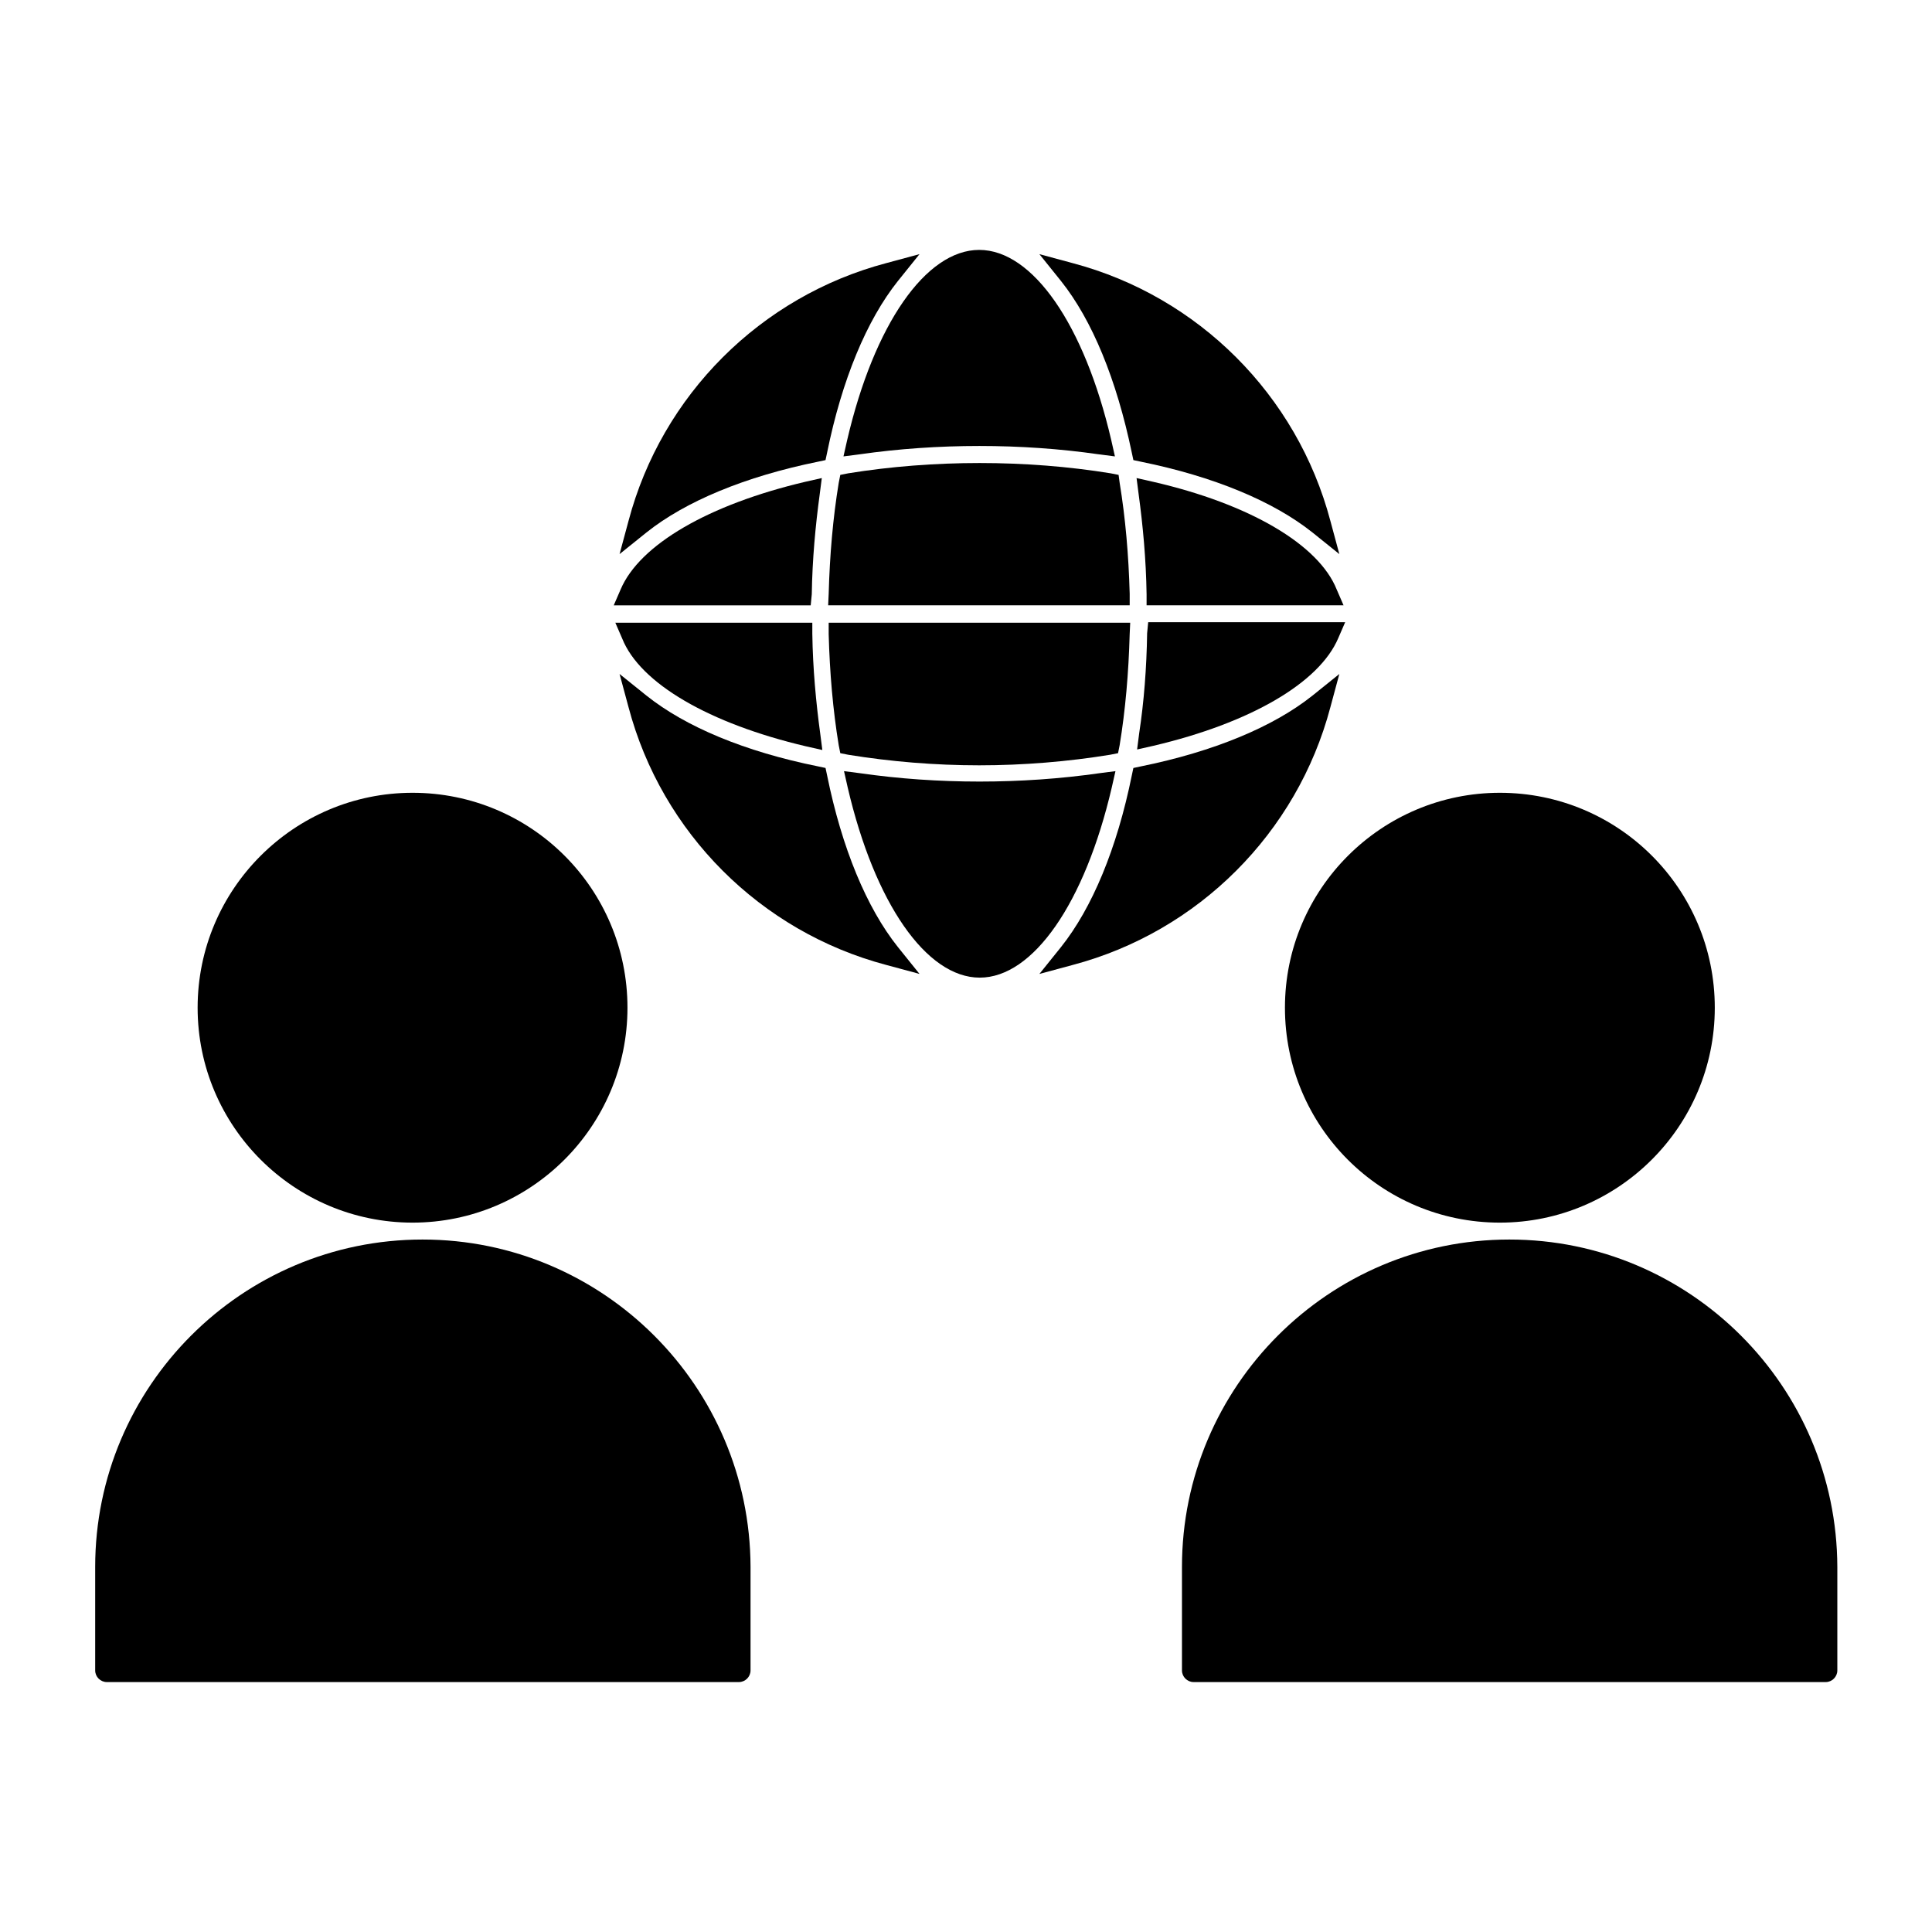
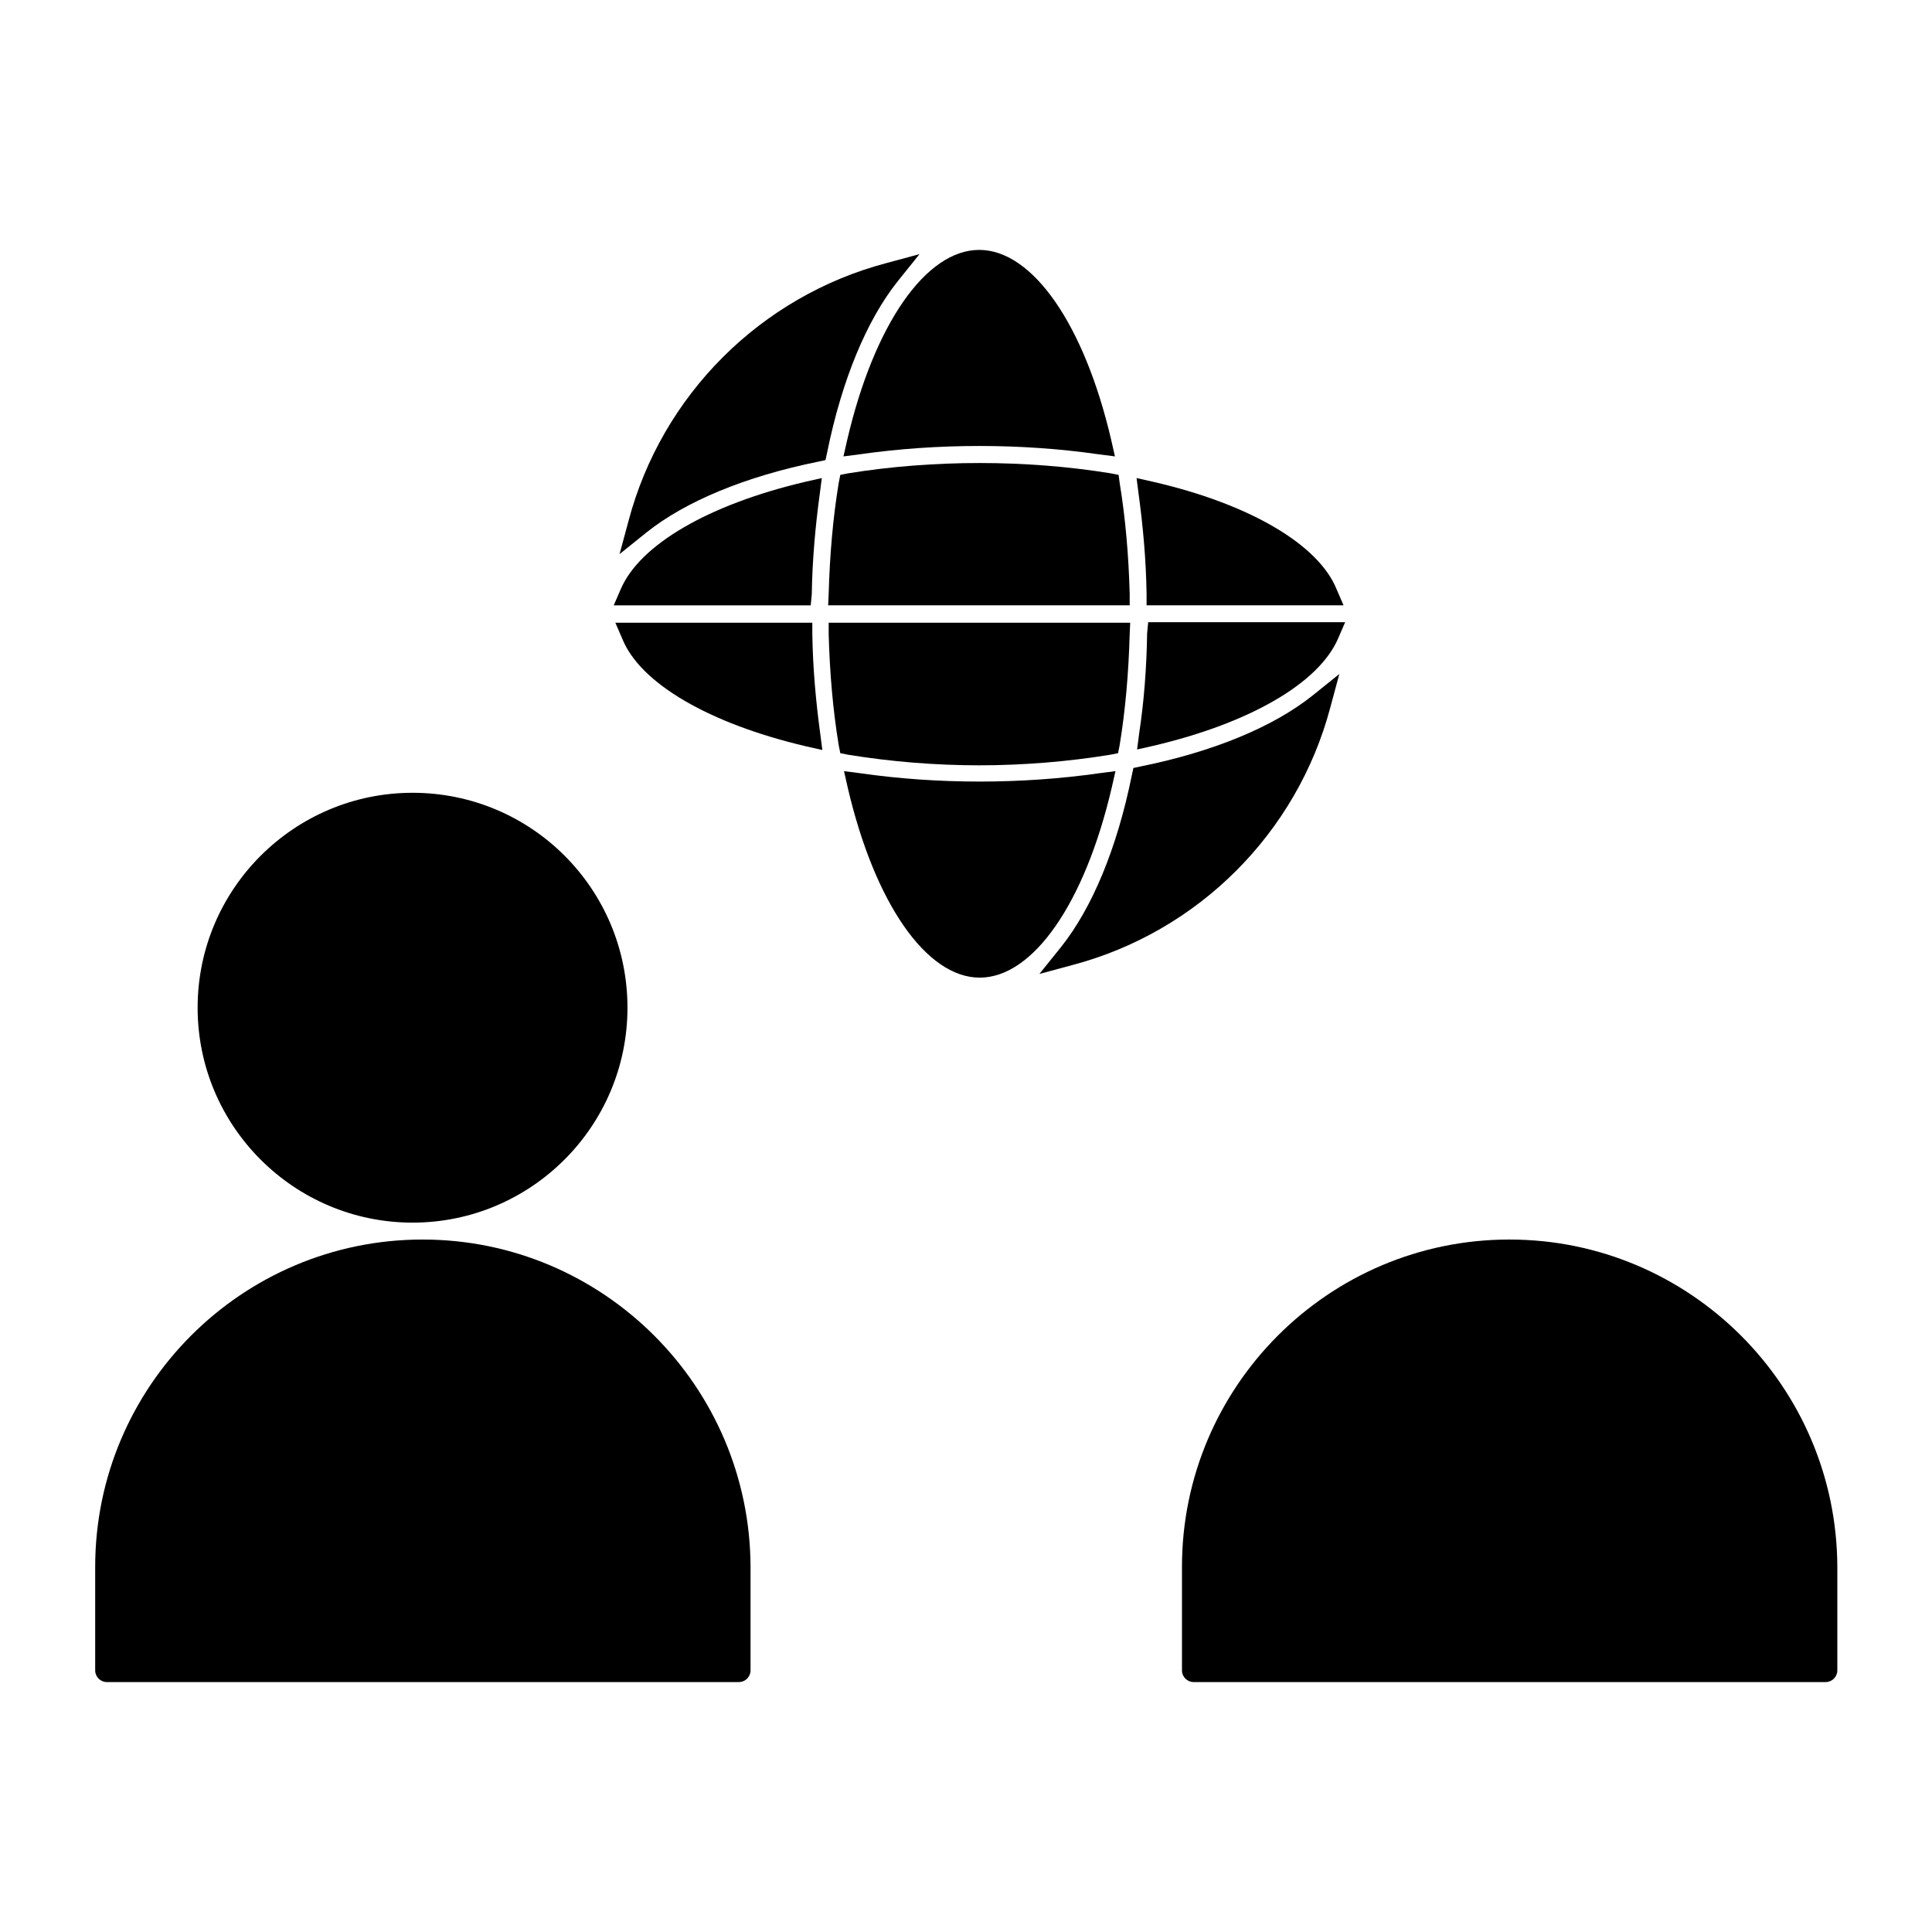
<svg xmlns="http://www.w3.org/2000/svg" fill="#000000" width="800px" height="800px" version="1.1" viewBox="144 144 512 512">
  <g>
    <path d="m439.61 348.36-4.34 0.559c-20.57 2.938-42.824 2.938-63.258 0l-4.34-0.559 0.98 4.34c7.137 30.648 20.852 50.383 34.988 50.383 14.133 0 27.848-19.734 34.988-50.383z" />
    <path d="m448 311.83c-0.141 9.238-0.84 18.191-2.098 26.449l-0.559 4.34 4.34-0.98c25.609-6.019 43.945-16.652 48.98-28.551l1.82-4.199h-52.199z" />
    <path d="m363.61 312.11c0.281 10.215 1.121 20.012 2.66 29.391l0.418 2.098 2.098 0.418c11.195 1.82 22.953 2.801 34.707 2.801s23.512-0.98 34.707-2.801l2.098-0.418 0.418-2.098c1.539-9.375 2.379-19.172 2.66-29.391l0.141-3.078-79.906-0.004z" />
    <path d="m496.56 331.43 2.379-8.816-7.137 5.738c-10.355 8.258-26.172 14.836-45.484 18.754l-1.961 0.418-0.418 1.961c-3.918 19.312-10.496 35.125-18.754 45.484l-5.738 7.137 8.816-2.379c33.309-8.82 59.48-34.992 68.297-68.297z" />
    <path d="m357.59 341.78 4.34 0.98-0.559-4.34c-1.121-8.258-1.961-17.215-2.098-26.449v-2.938h-52.199l1.82 4.199c4.754 11.891 23.086 22.527 48.695 28.547z" />
    <path d="m359.13 301.48c0.141-9.238 0.98-18.191 2.098-26.449l0.559-4.34-4.34 0.98c-25.609 6.019-43.945 16.652-48.98 28.551l-1.82 4.199h52.199z" />
-     <path d="m443.94 263.97 0.418 1.961 1.961 0.418c19.312 3.918 35.125 10.496 45.484 18.754l7.137 5.738-2.379-8.816c-8.816-33.309-34.988-59.477-68.293-68.293l-8.816-2.379 5.738 7.137c8.254 10.355 14.691 26.027 18.75 45.48z" />
    <path d="m449.54 271.67-4.34-0.98 0.559 4.34c1.121 8.258 1.961 17.215 2.098 26.449v2.938h52.199l-1.82-4.199c-4.75-11.895-23.086-22.672-48.695-28.547z" />
    <path d="m360.81 266.35 1.961-0.418 0.418-1.961c3.918-19.312 10.496-35.125 18.754-45.484l5.738-7.137-8.816 2.379c-33.309 8.816-59.477 34.988-68.293 68.293l-2.379 8.816 7.137-5.738c10.355-8.254 26.168-14.832 45.48-18.75z" />
-     <path d="m363.19 349.48-0.418-1.961-1.961-0.418c-19.453-3.918-35.125-10.496-45.484-18.754l-7.137-5.738 2.379 8.816c8.816 33.309 34.988 59.477 68.293 68.293l8.816 2.379-5.738-7.137c-8.254-10.352-14.832-26.168-18.75-45.48z" />
    <path d="m443.38 301.34c-0.281-10.215-1.121-20.012-2.66-29.391l-0.281-2.098-2.098-0.418c-22.391-3.637-47.023-3.637-69.555 0l-2.098 0.418-0.418 2.098c-1.539 9.375-2.379 19.172-2.66 29.391l-0.141 3.078h79.91z" />
    <path d="m367.53 264.95 4.34-0.559c20.57-2.938 42.824-2.938 63.258 0l4.34 0.559-0.98-4.34c-7.137-30.648-20.852-50.383-34.988-50.383-14.133 0-27.848 19.734-34.988 50.383z" />
    <path d="m253.33 468.01c31.348 0 56.957-25.469 56.957-56.957 0-31.488-25.469-56.957-56.957-56.957-31.348 0-56.957 25.469-56.957 56.957 0 31.488 25.609 56.957 56.957 56.957z" />
    <path d="m255.99 472.49c-47.863 0-86.766 38.906-86.766 86.766v27.43c0 1.68 1.398 3.078 3.078 3.078h167.52c1.68 0 3.078-1.398 3.078-3.078v-27.43c-0.137-47.863-39.043-86.766-86.906-86.766z" />
-     <path d="m541.48 468.01c31.348 0 56.957-25.469 56.957-56.957 0-31.488-25.469-56.957-56.957-56.957-31.348 0-56.957 25.469-56.957 56.957 0 31.488 25.469 56.957 56.957 56.957z" />
    <path d="m544 472.49c-47.863 0-86.766 38.906-86.766 86.766v27.43c0 1.68 1.398 3.078 3.078 3.078h167.52c1.68 0 3.078-1.398 3.078-3.078v-27.43c-0.141-47.863-39.043-86.766-86.906-86.766z" />
  </g>
</svg>